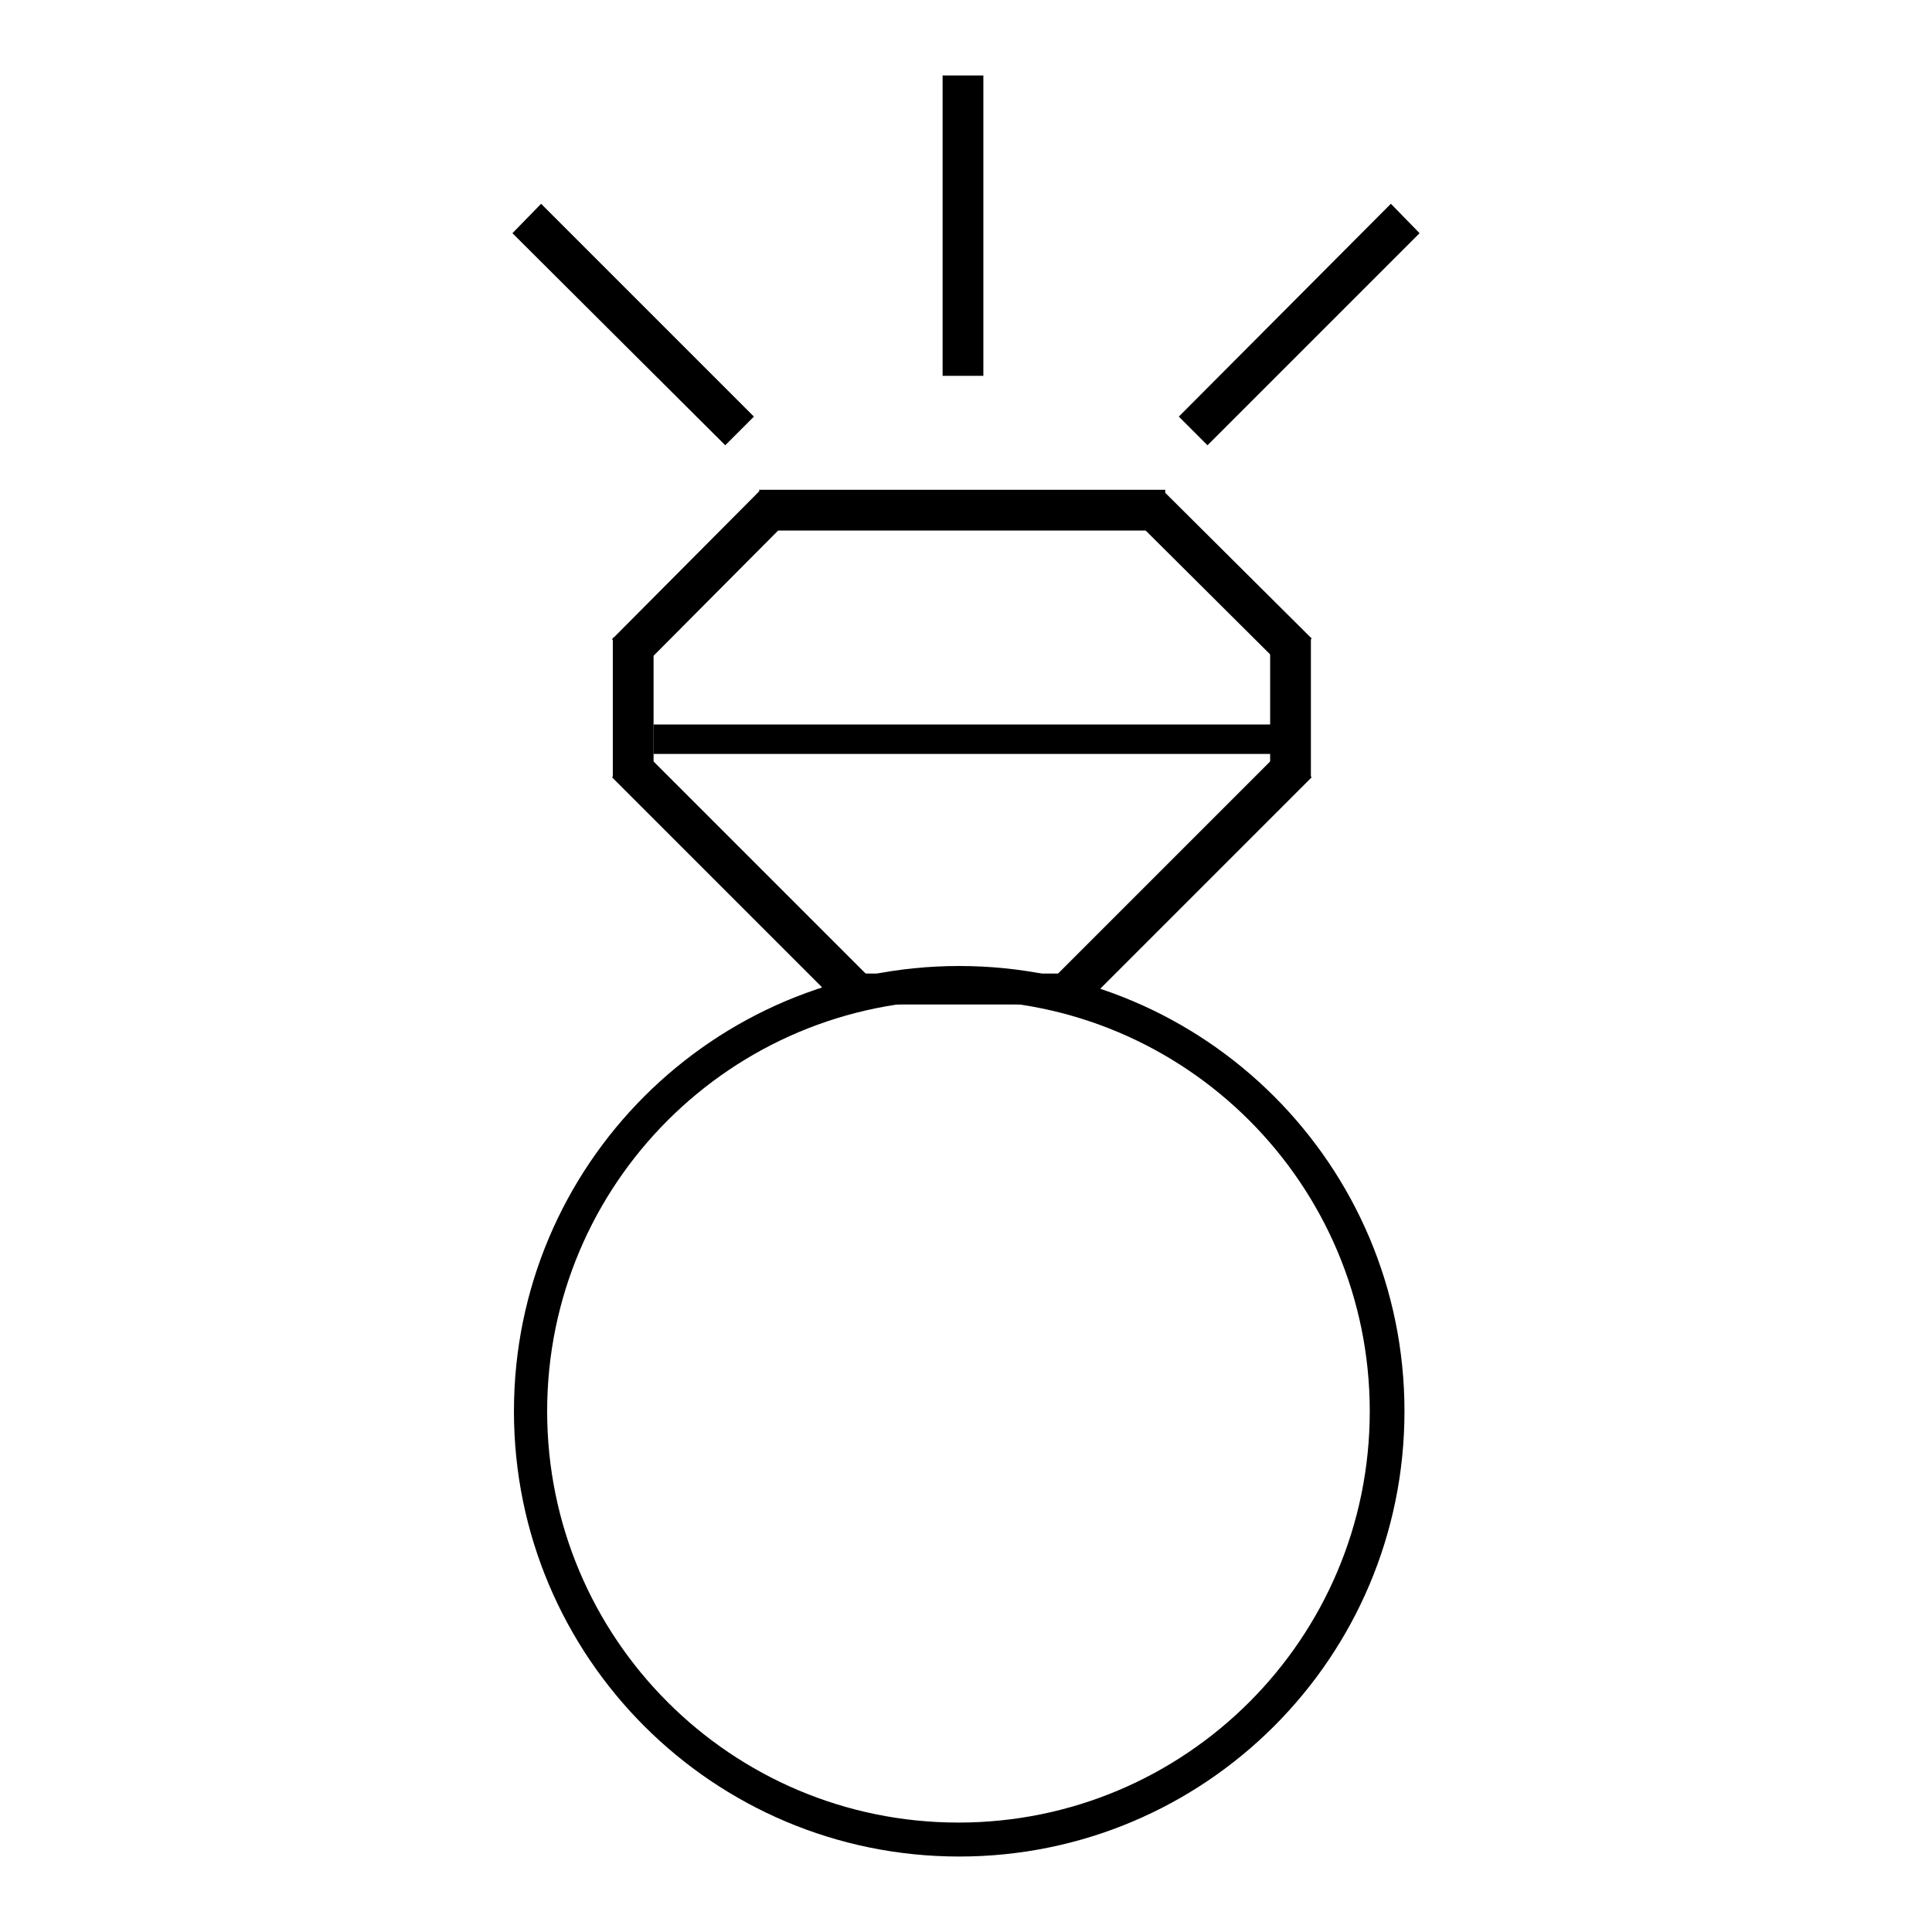
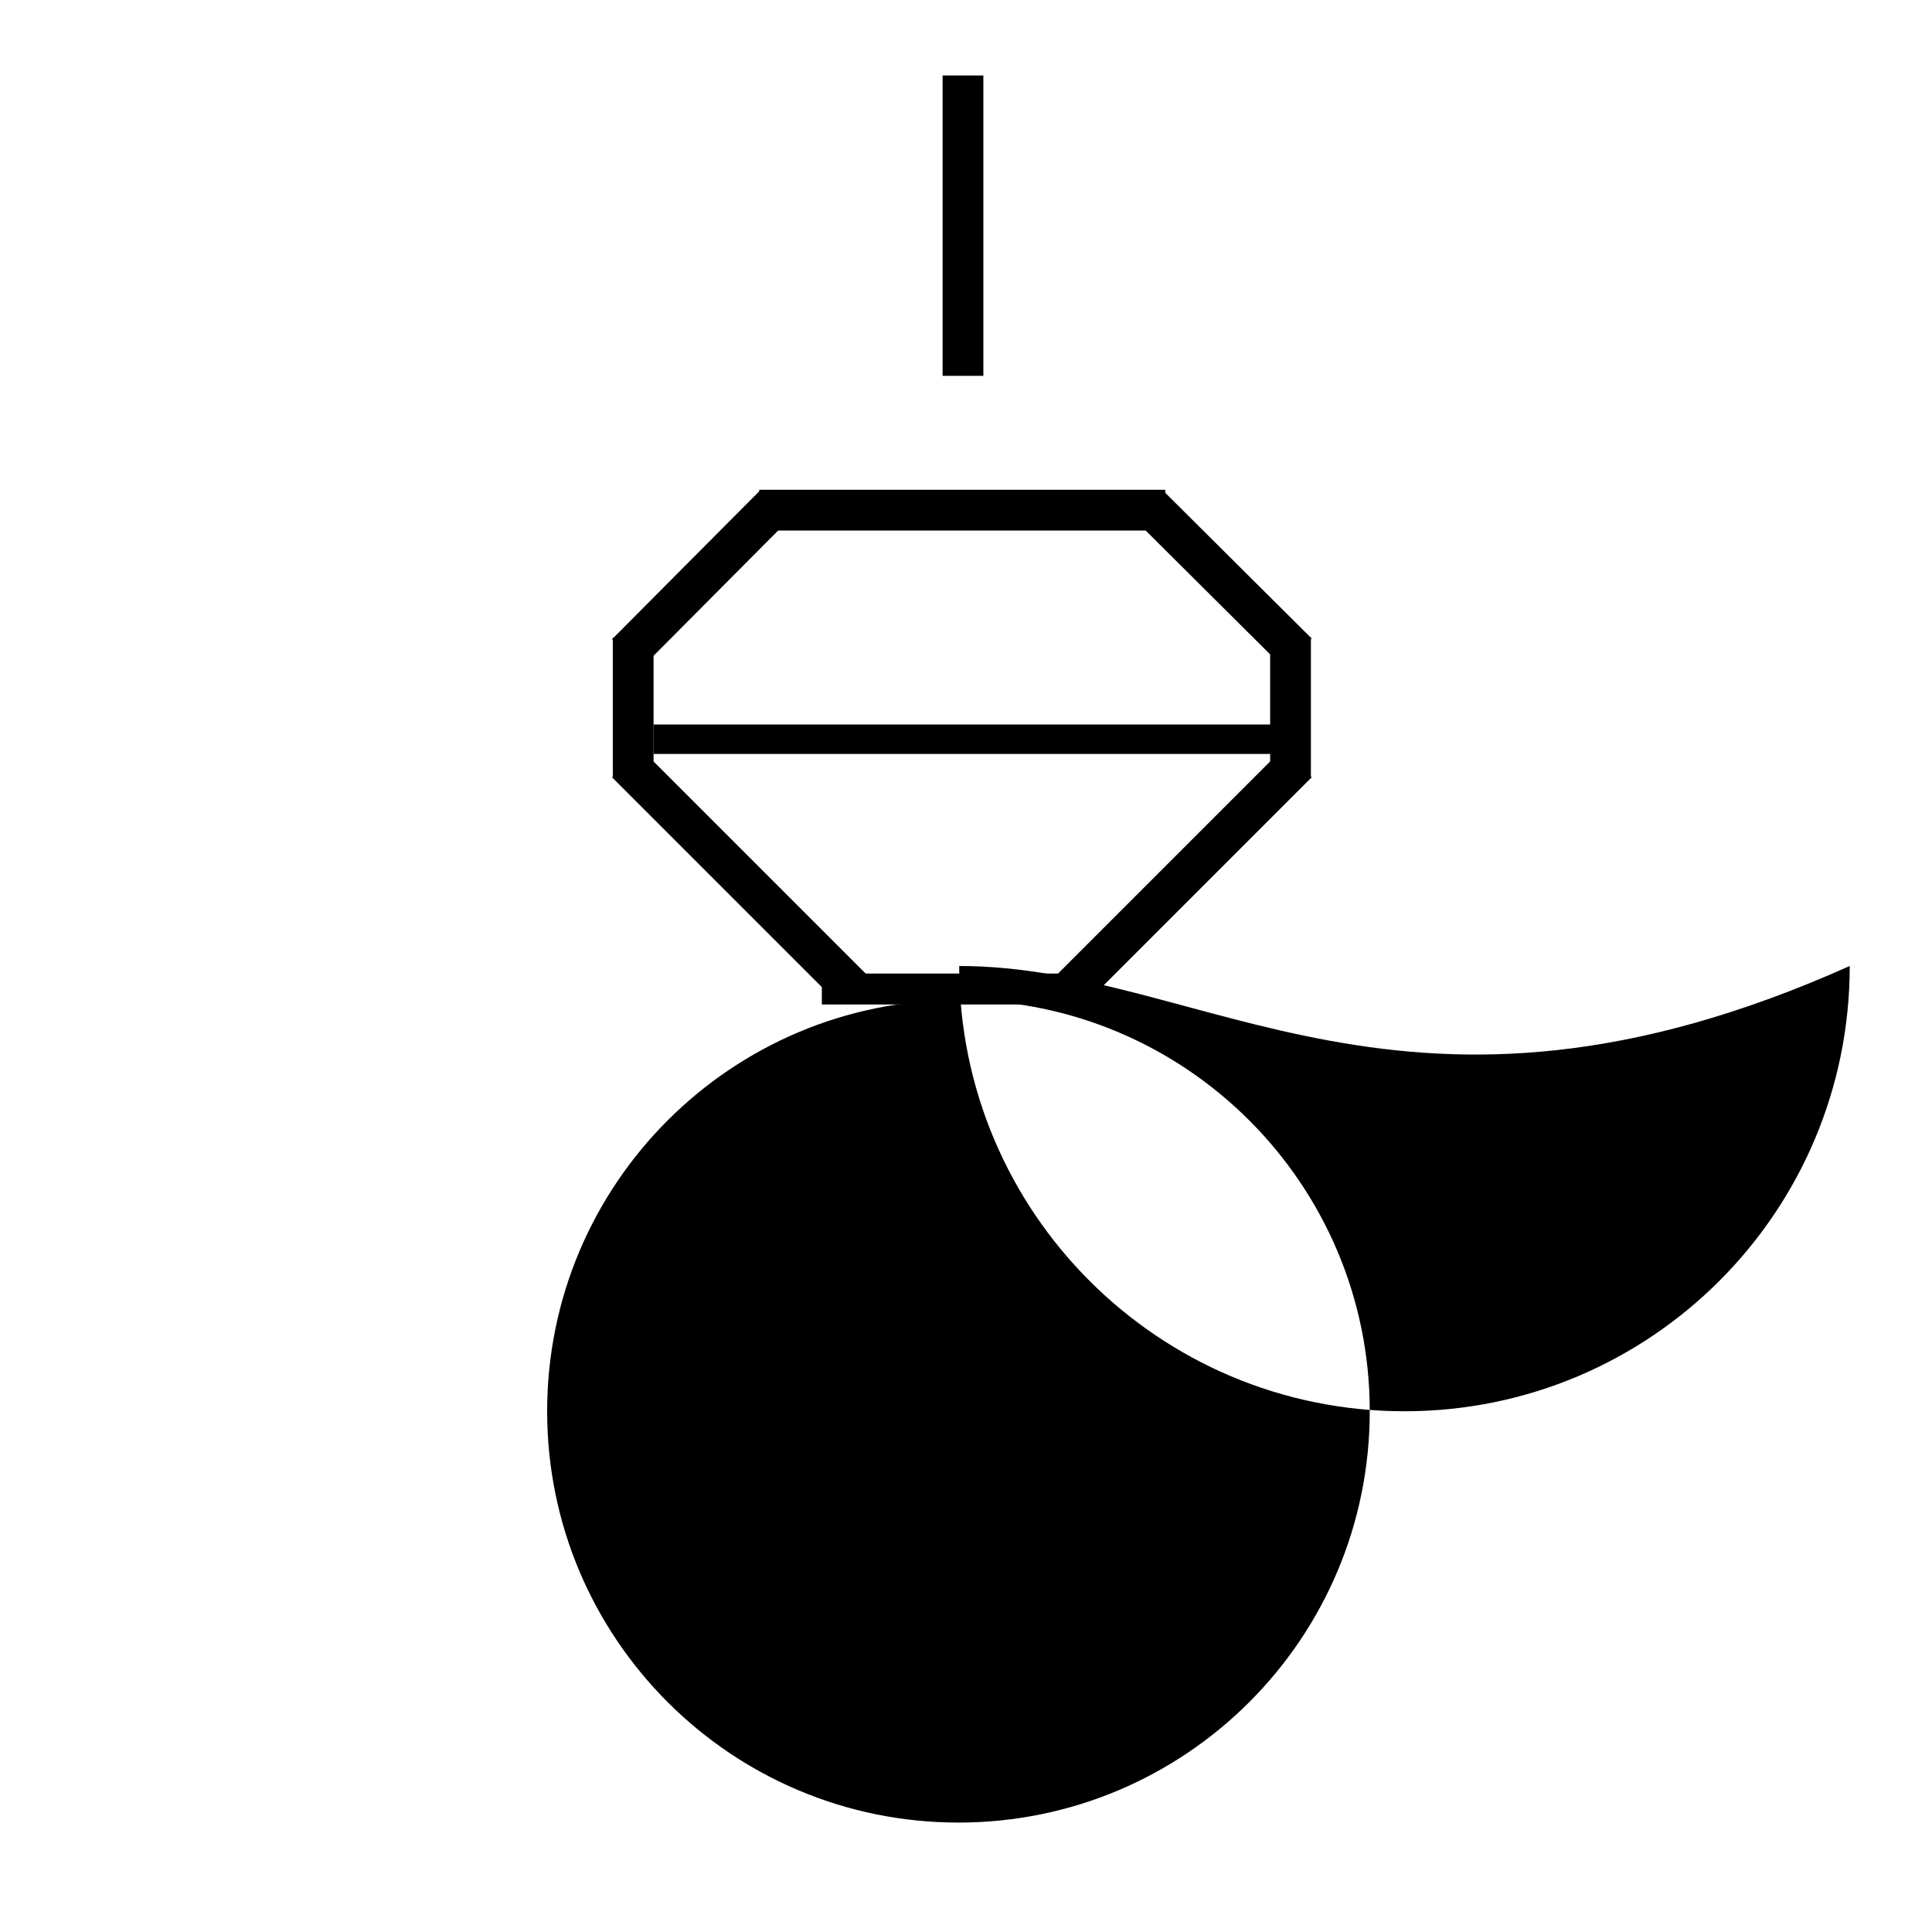
<svg xmlns="http://www.w3.org/2000/svg" version="1.1" x="0px" y="0px" viewBox="0 0 256 256" enable-background="new 0 0 256 256" xml:space="preserve">
  <g>
    <g>
-       <path fill="#000000" d="M127.1,128c-32.6,0-59,26.4-59,59c0,32.6,26.4,59,59,59c32.6,0,59-26.4,59-59C186.1,154.4,159.7,128,127.1,128z M127,241.5c-30.1,0-54.5-24.4-54.5-54.5s24.4-54.5,54.5-54.5s54.5,24.4,54.5,54.5S157.1,241.5,127,241.5z" />
+       <path fill="#000000" d="M127.1,128c0,32.6,26.4,59,59,59c32.6,0,59-26.4,59-59C186.1,154.4,159.7,128,127.1,128z M127,241.5c-30.1,0-54.5-24.4-54.5-54.5s24.4-54.5,54.5-54.5s54.5,24.4,54.5,54.5S157.1,241.5,127,241.5z" />
      <path fill="#000000" d="M100.6,64.9h53.8v5.4h-53.8V64.9L100.6,64.9z" />
      <path fill="#000000" d="M86.6,96h82v3.9h-82V96L86.6,96z" />
      <path fill="#000000" d="M124.9,10h5.4v39.8h-5.4V10L124.9,10z" />
-       <path fill="#000000" d="M188.1,30.9L160,59l-3.8-3.8L184.3,27L188.1,30.9z" />
-       <path fill="#000000" d="M71.7,27l28.2,28.2L96.1,59L67.9,30.9L71.7,27z" />
      <path fill="#000000" d="M104.5,68.9L85,88.5l-3.9-3.8l19.5-19.6L104.5,68.9z" />
      <path fill="#000000" d="M86.6,84.5l0,18.6h-5.4l0-18.6H86.6z" />
      <path fill="#000000" d="M111.2,133.1l-30.1-30.1l3.8-3.8l30.1,30.1L111.2,133.1z" />
      <path fill="#000000" d="M154.2,65.1l19.6,19.5l-3.8,3.8l-19.6-19.5L154.2,65.1L154.2,65.1z" />
      <path fill="#000000" d="M173.7,84.5l0,18.6h-5.4l0-18.6H173.7z" />
      <path fill="#000000" d="M139.9,129.3L170,99.2l3.8,3.8l-30.1,30.1L139.9,129.3z" />
      <path fill="#000000" d="M108.9,129h36.9v4.1h-36.9V129L108.9,129z" />
    </g>
  </g>
</svg>